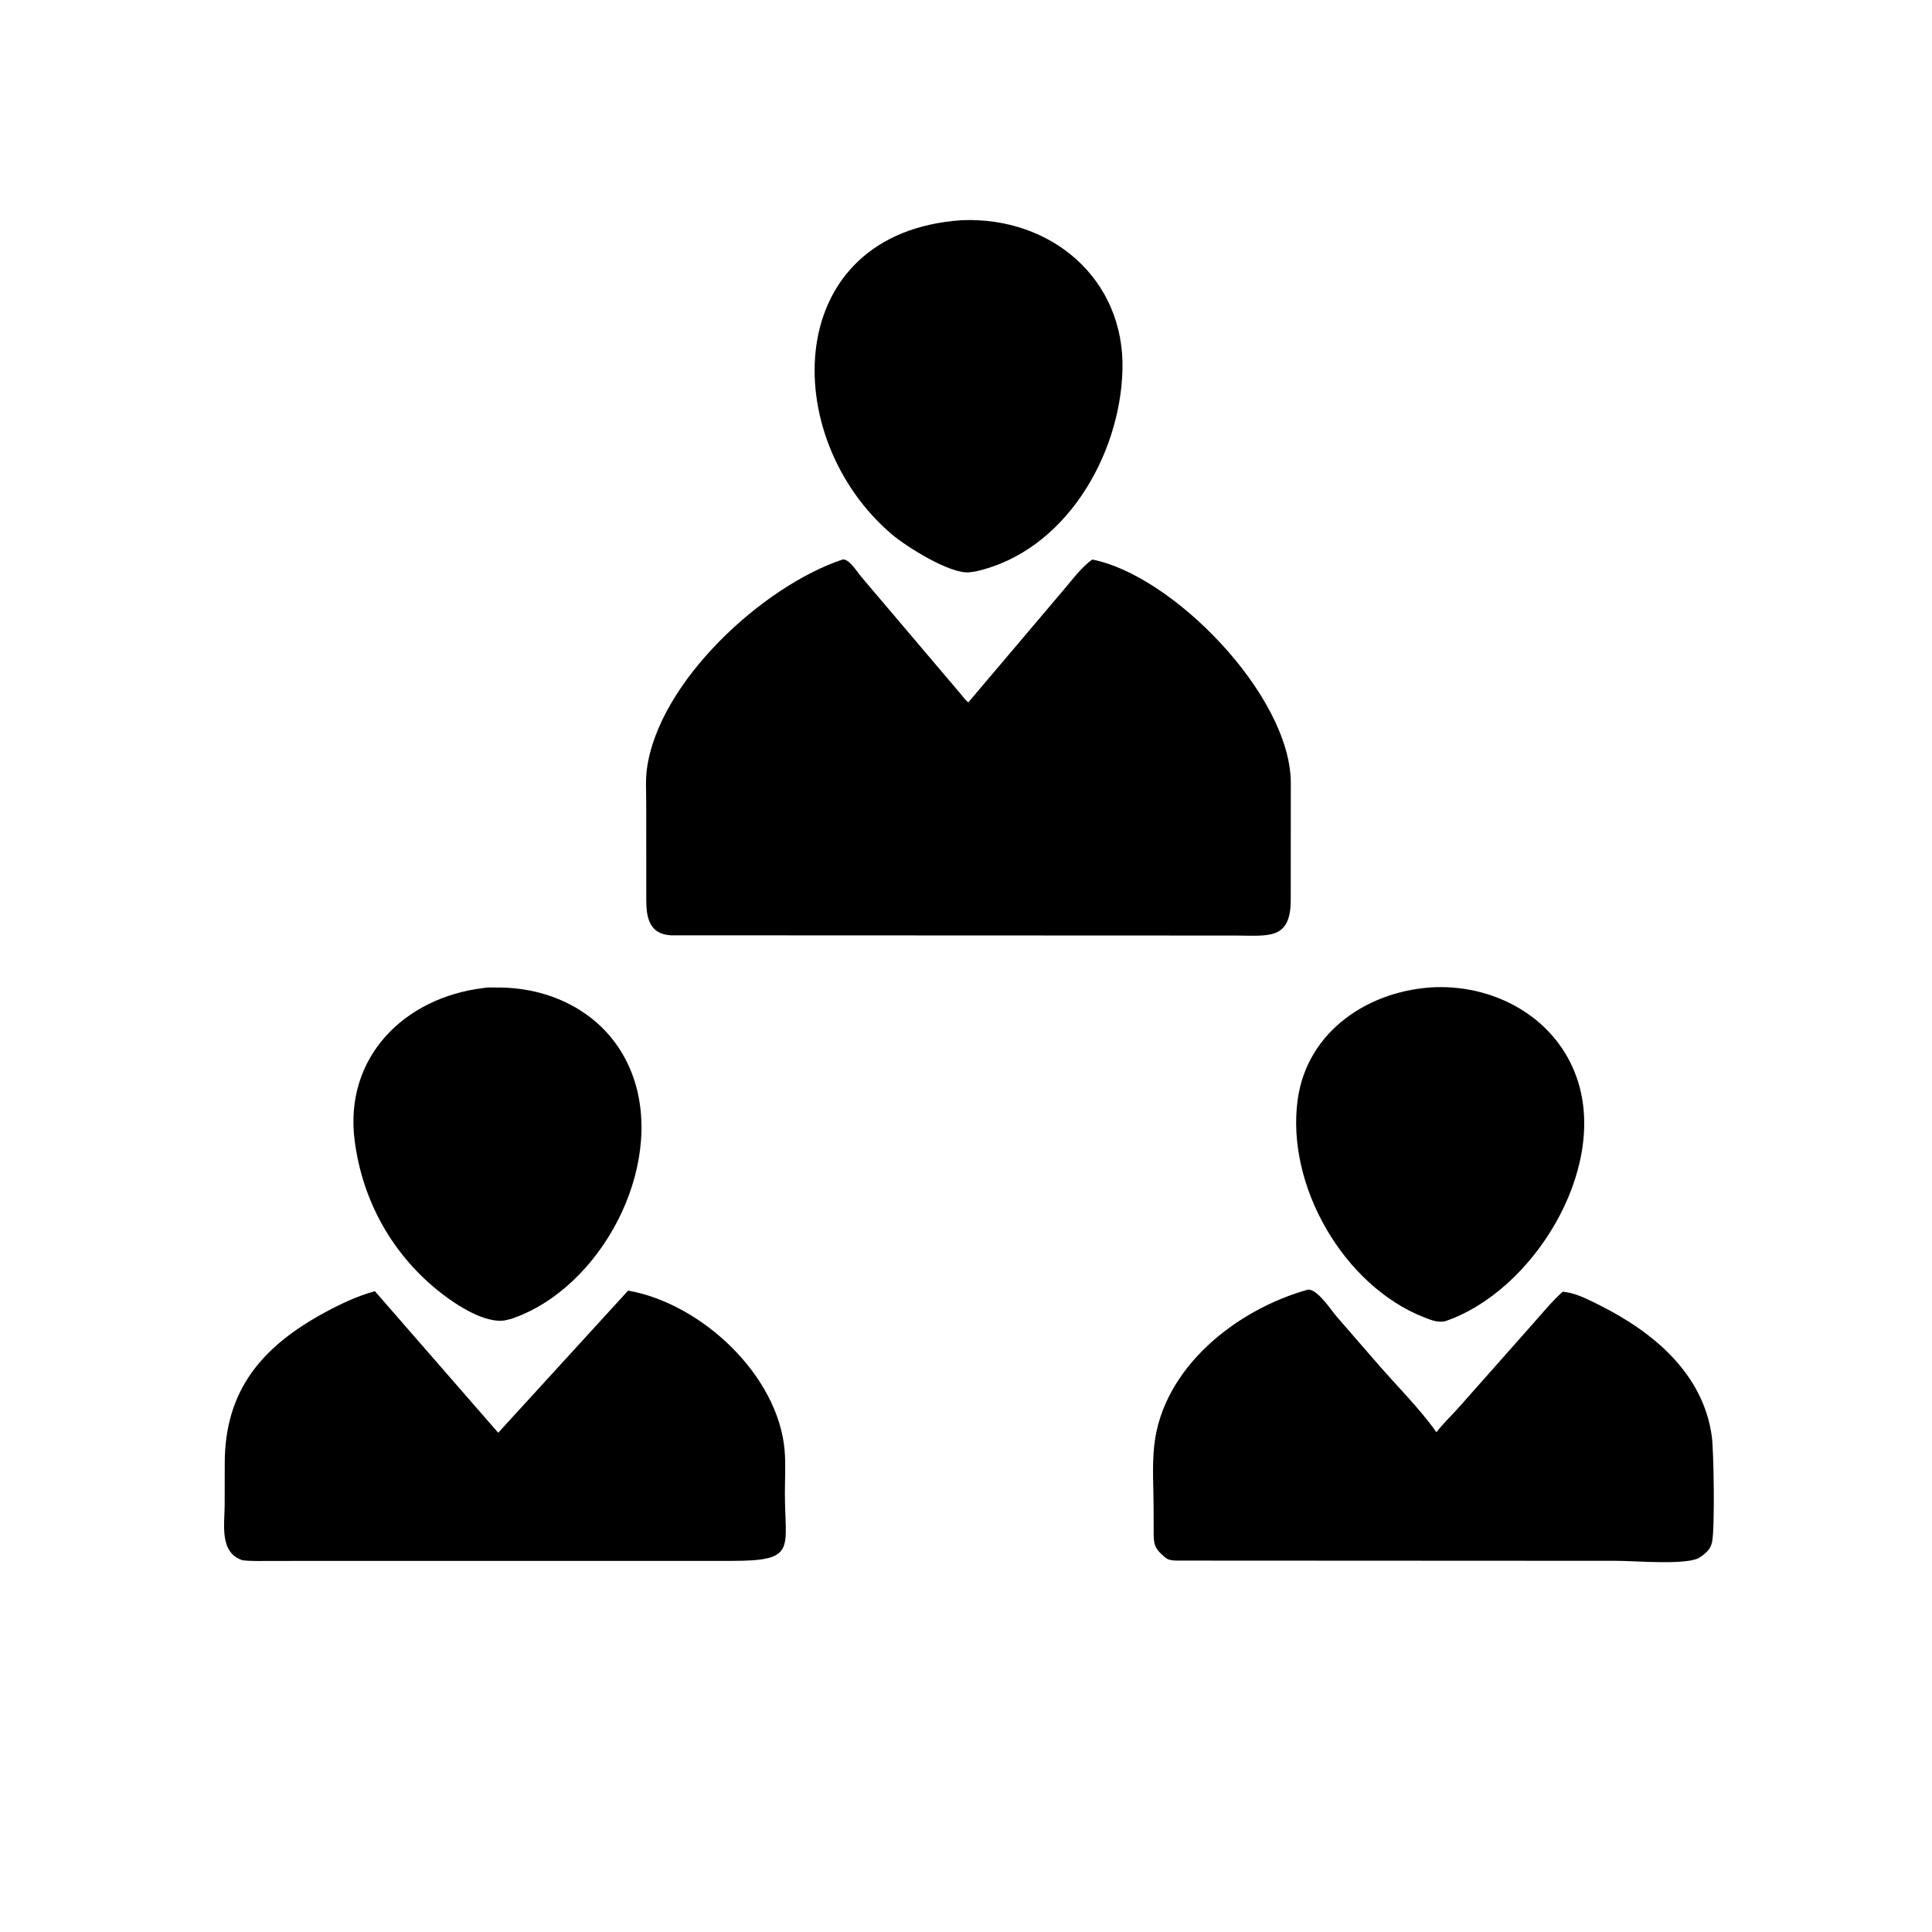
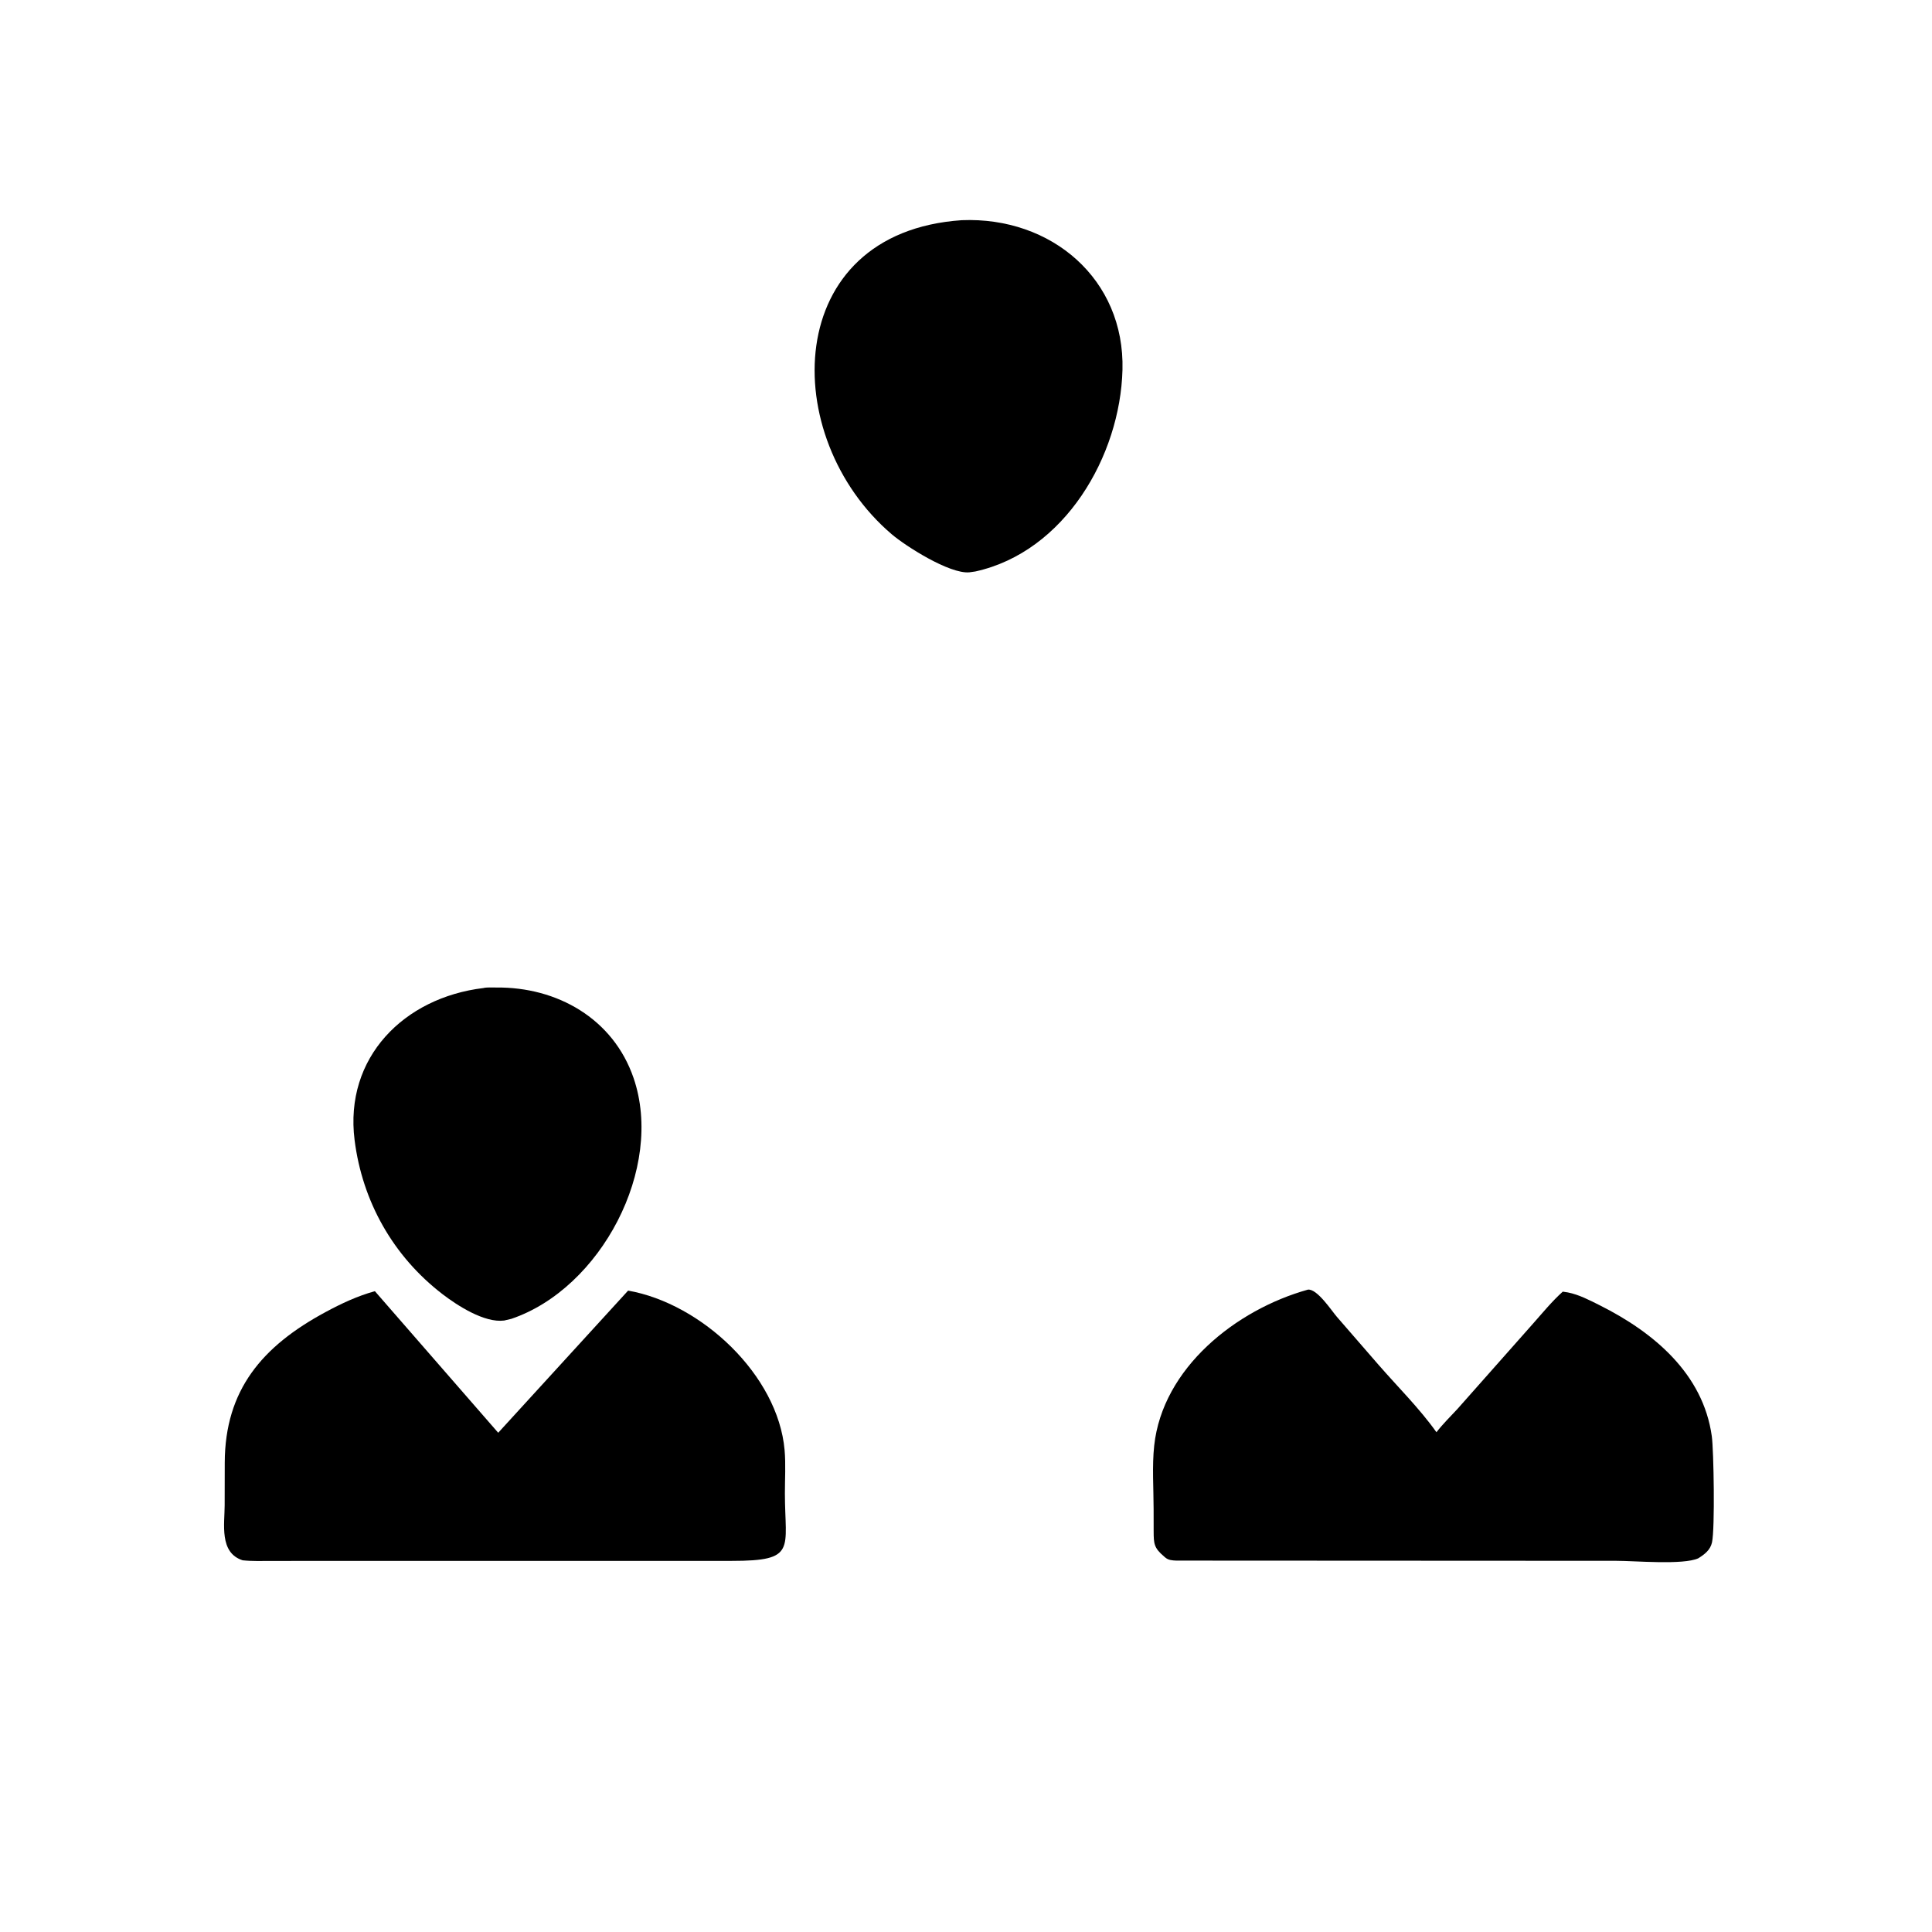
<svg xmlns="http://www.w3.org/2000/svg" version="1.1" style="display: block;" viewBox="0 0 2048 2048" width="640" height="640">
  <path transform="translate(0,0)" fill="rgb(0,0,0)" d="M 1033.92 605.783 L 1027.51 606.687 C 1006.39 608.524 959.992 578.863 945.332 566.385 C 824.59 463.62 828.063 246.474 1019.45 233.414 C 1114.8 229.516 1192.36 296.1 1189.87 392 C 1187.5 483.568 1128.42 585.004 1033.92 605.783 z" />
-   <path transform="translate(0,0)" fill="rgb(0,0,0)" d="M 1310.5 991.724 L 711.239 991.481 C 688.134 990.289 685.125 972.22 685.078 954.405 L 685.027 851.612 C 685.04 839.659 684.155 827.014 685.738 815.173 C 698.094 722.775 808.791 620.992 893.569 592.98 C 900.713 592.985 908.544 606.214 912.779 611.189 L 1017.83 734.994 C 1020.47 738.105 1023.22 742.08 1026.46 744.535 L 1127.62 625.147 C 1136.83 614.345 1146.2 601.425 1157.8 593.136 C 1242.74 609.468 1367.38 736.408 1368.31 829.121 L 1368.24 954.063 C 1368.15 996.193 1345.32 991.907 1310.5 991.724 z" />
-   <path transform="translate(0,0)" fill="rgb(0,0,0)" d="M 1531.3 1400.75 L 1528.46 1400.99 C 1521.84 1401.41 1515.66 1398.81 1509.58 1396.43 C 1424.48 1363.03 1362.94 1256.79 1375.63 1165.48 C 1385.76 1092.63 1451.6 1049.28 1521.67 1046.45 C 1586.87 1044.39 1650.59 1080.09 1672.03 1144.18 C 1704.44 1241.03 1623.96 1369.91 1531.3 1400.75 z" />
  <path transform="translate(0,0)" fill="rgb(0,0,0)" d="M 542.093 1398.01 L 534.5 1399.81 C 513.575 1402.57 484.792 1383.94 469.072 1371.86 C 416.84 1331.73 384.089 1273.75 375.877 1208.47 C 364.859 1120.88 428.353 1057.51 512.338 1047.38 C 516.225 1046.4 521.932 1046.86 526 1046.81 C 590.389 1046.11 649.944 1079.66 671.581 1142.63 C 704.472 1238.36 636.795 1365.89 542.093 1398.01 z" />
  <path transform="translate(0,0)" fill="rgb(0,0,0)" d="M 1800.24 1651.87 C 1784.15 1659.16 1733.15 1654.52 1713.43 1654.53 L 1246.95 1654.3 C 1242.43 1654.08 1238.55 1653.94 1234.96 1650.81 L 1234 1649.96 C 1223.27 1640.9 1222.96 1636.43 1222.92 1623.06 L 1222.88 1599.65 C 1222.86 1577.76 1221.16 1554.23 1223.49 1532.52 C 1232.34 1450.14 1310.19 1388.31 1386.47 1367.06 C 1396.3 1366.02 1411.48 1389.38 1417.13 1395.88 L 1461.07 1446.5 C 1481.41 1469.88 1504.77 1492.99 1522.69 1518.22 C 1529.39 1509.54 1537.47 1501.64 1544.92 1493.59 L 1625.37 1402.77 C 1635.47 1391.38 1645.24 1379.38 1656.59 1369.21 L 1662 1370.03 C 1673.79 1372.34 1685.36 1378.42 1696.04 1383.77 C 1752.77 1412.24 1805.36 1456.02 1814.59 1522.51 C 1816.63 1537.22 1818.03 1620.12 1814.81 1634.95 C 1813.03 1643.15 1806.91 1647.68 1800.24 1651.87 z" />
  <path transform="translate(0,0)" fill="rgb(0,0,0)" d="M 257.247 1653.99 C 232.162 1646.02 238.144 1615.31 238.152 1595.57 L 238.24 1550.31 C 238.56 1473.39 277.877 1427.08 345.086 1390.85 C 361.879 1381.8 378.94 1373.78 397.397 1368.71 L 528.121 1518.78 L 665.833 1368.09 C 743.729 1381.83 824.691 1457.66 831.702 1537.12 C 833.028 1552.14 831.997 1568.01 832.019 1583.12 C 832.105 1642.34 844.904 1654.63 775.666 1654.6 L 288.267 1654.65 C 277.952 1654.67 267.512 1655.07 257.247 1653.99 z" />
</svg>